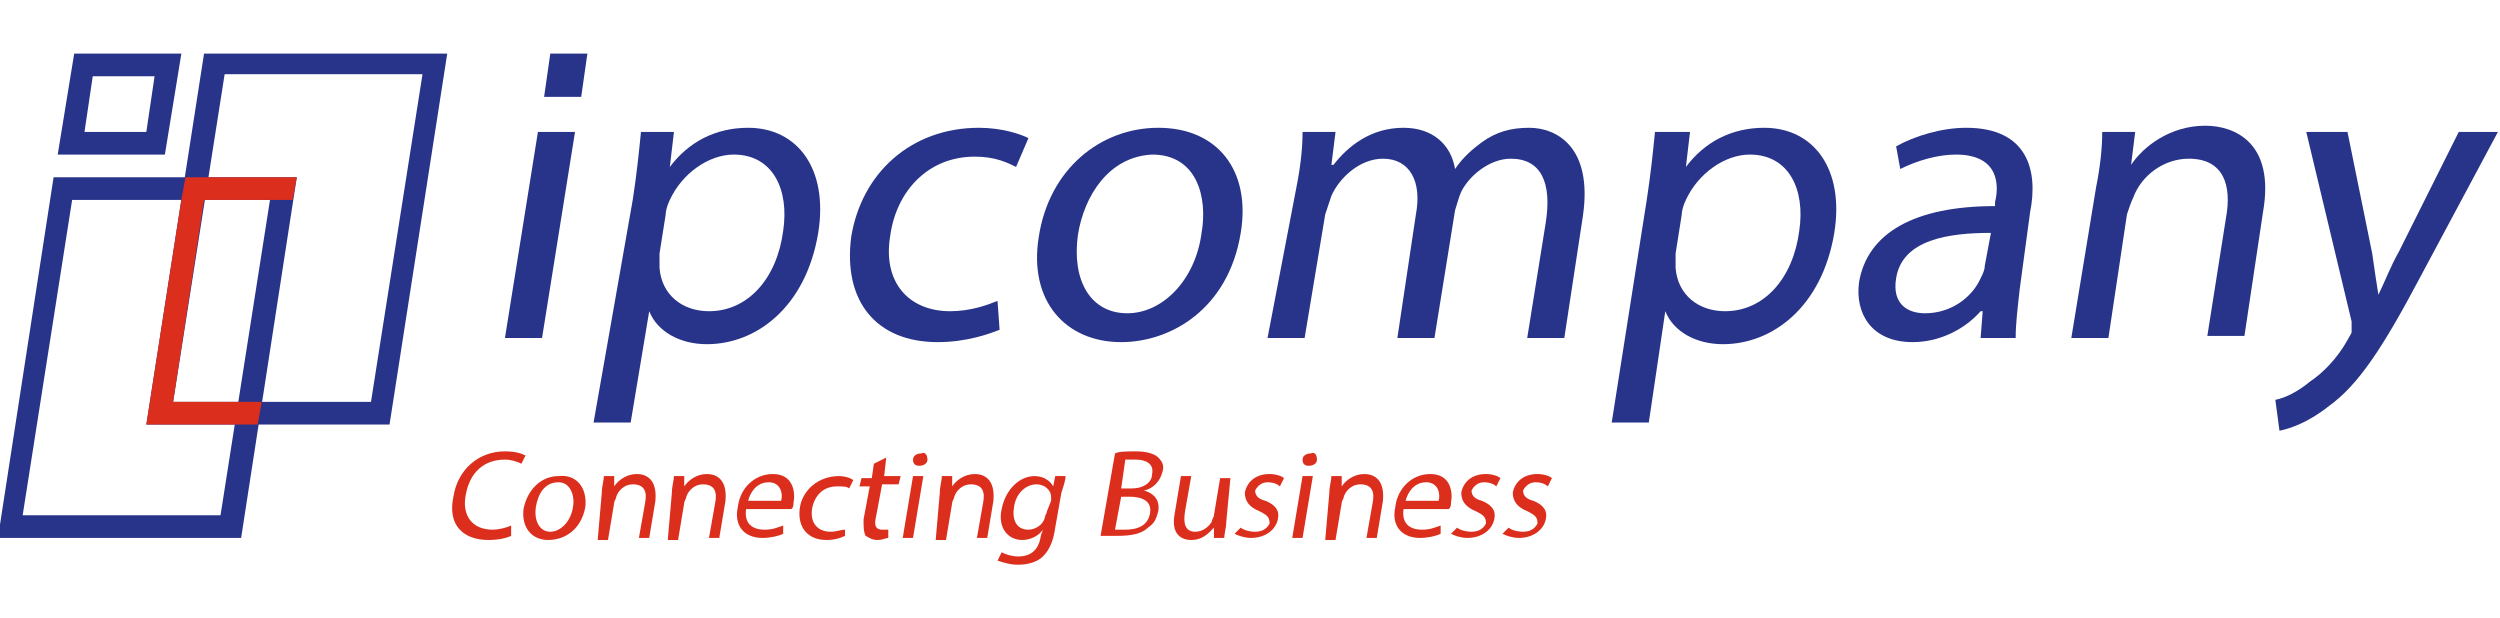
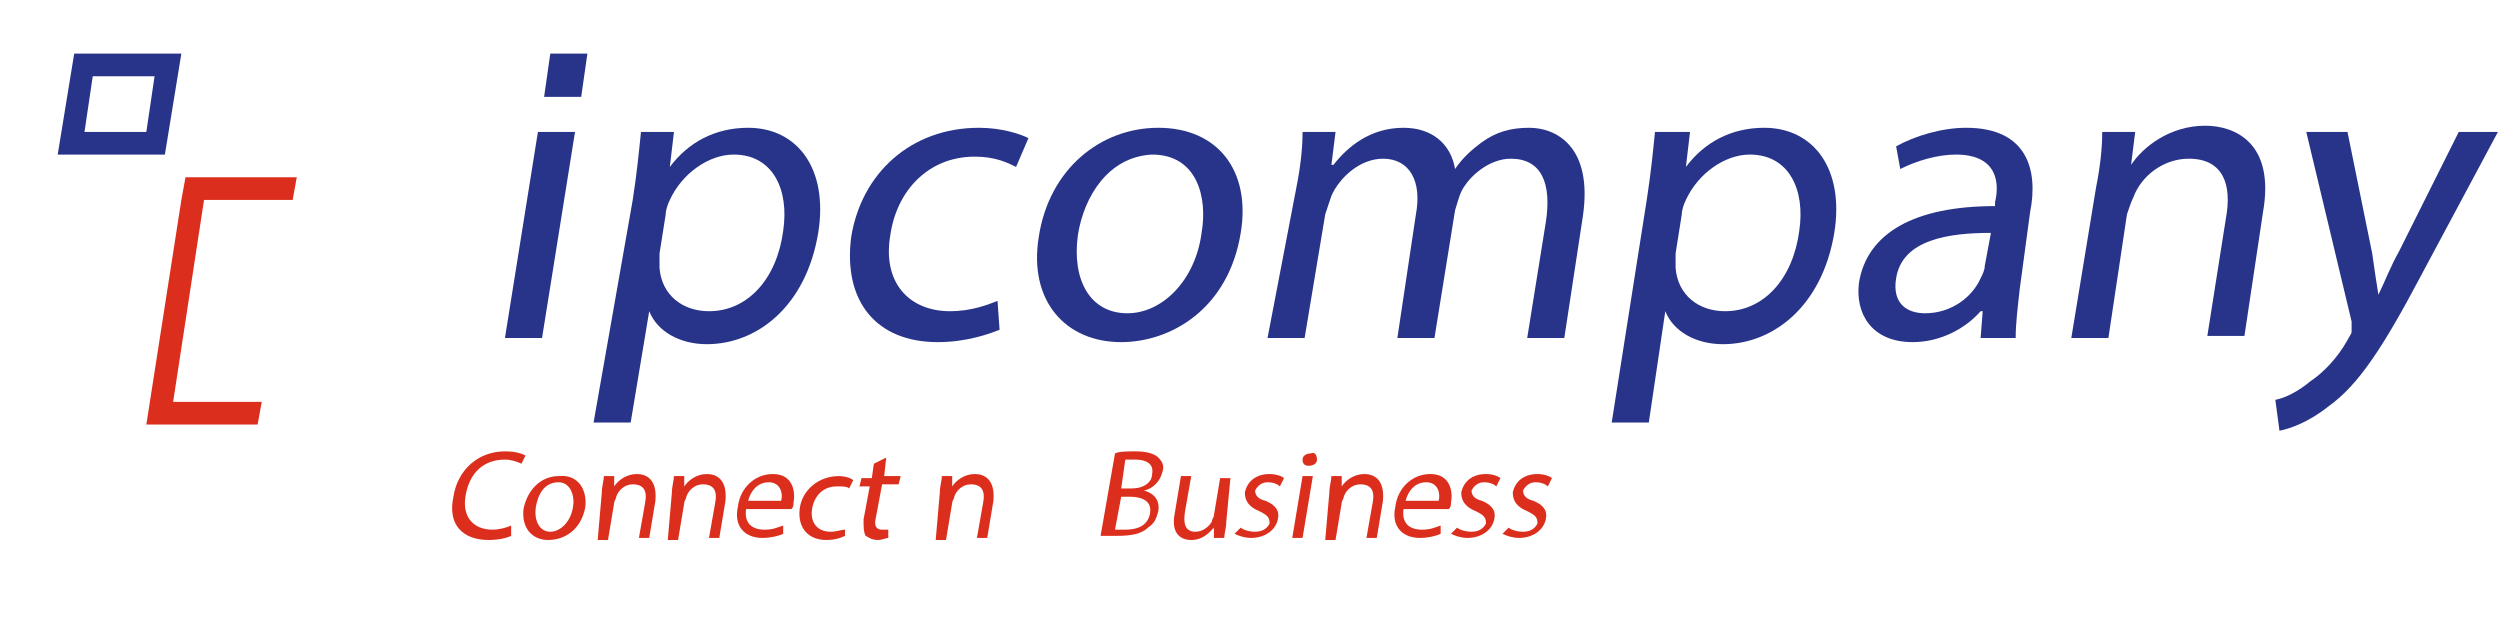
<svg xmlns="http://www.w3.org/2000/svg" version="1.1" id="Layer_1" x="0px" y="0px" viewBox="0 0 121.3 30" style="enable-background:new 0 0 121.3 30;" xml:space="preserve">
  <style type="text/css">
	.st0{fill:#28348A;}
	.st1{fill:#DC2E1D;}
</style>
  <g>
-     <path class="st0" d="M11.7,26.1H-0.1L2.6,8.6h11.8L11.7,26.1z M1.1,25h9.6l2.4-15.3H3.5L1.1,25z" />
-     <path class="st0" d="M18.9,20.6H7.1l2.8-18h11.8L18.9,20.6z M8.4,19.5H18l2.5-15.9h-9.6L8.4,19.5z" />
    <path class="st0" d="M8,7.5H2.8l0.8-4.9h5.2L8,7.5z M4.1,6.4h3l0.4-2.7h-3L4.1,6.4z" />
    <g>
      <g>
        <path class="st0" d="M30.7,9.7c0.2-1.3,0.3-2.3,0.4-3.3h1.6l-0.2,1.7h0c0.9-1.2,2.2-1.9,3.8-1.9c2.4,0,3.9,2,3.4,5.1     c-0.6,3.6-3,5.4-5.4,5.4c-1.3,0-2.4-0.6-2.8-1.6h0l-0.9,5.4h-1.8L30.7,9.7z M32,12.3c0,0.3,0,0.5,0,0.7c0.1,1.3,1.1,2.1,2.4,2.1     c1.9,0,3.3-1.6,3.6-3.9c0.3-2-0.5-3.7-2.4-3.7c-1.2,0-2.5,0.9-3.1,2.2c-0.1,0.2-0.2,0.5-0.2,0.7L32,12.3z" />
        <path class="st0" d="M48.5,16c-0.5,0.2-1.6,0.6-3,0.6c-3,0-4.6-2-4.2-5.1c0.5-3.1,2.9-5.3,6.2-5.3c1.1,0,2,0.3,2.4,0.5l-0.6,1.4     c-0.4-0.2-1-0.5-2-0.5c-2.3,0-3.8,1.7-4.1,3.8c-0.4,2.3,0.9,3.7,2.9,3.7c1,0,1.8-0.3,2.3-0.5L48.5,16z" />
        <path class="st0" d="M60.2,11.3c-0.6,3.7-3.4,5.3-5.8,5.3c-2.7,0-4.5-2-4-5.1c0.5-3.3,3-5.3,5.8-5.3C59.1,6.2,60.7,8.3,60.2,11.3     z M52.3,11.4c-0.3,2.2,0.6,3.8,2.4,3.8c1.7,0,3.3-1.6,3.6-3.9c0.3-1.7-0.2-3.8-2.4-3.8C53.8,7.6,52.6,9.5,52.3,11.4z" />
        <path class="st0" d="M62.9,9.1c0.2-1,0.3-1.9,0.3-2.7h1.6L64.6,8h0.1c0.7-0.9,1.8-1.8,3.4-1.8c1.4,0,2.3,0.8,2.5,2h0     c0.4-0.6,0.9-1,1.3-1.3c0.7-0.5,1.4-0.7,2.3-0.7c1.3,0,3.1,0.9,2.6,4.3l-0.9,5.9h-1.8l0.9-5.6c0.3-1.9-0.2-3.1-1.7-3.1     c-1,0-2,0.8-2.4,1.6c-0.1,0.2-0.2,0.6-0.3,0.9l-1,6.2h-1.8l0.9-6c0.3-1.6-0.3-2.7-1.6-2.7c-1.1,0-2.1,0.9-2.5,1.8     c-0.1,0.3-0.2,0.6-0.3,0.9l-1,6h-1.8L62.9,9.1z" />
        <path class="st0" d="M79.9,9.7c0.2-1.3,0.3-2.3,0.4-3.3H82l-0.2,1.7h0c0.9-1.2,2.2-1.9,3.8-1.9c2.4,0,3.9,2,3.4,5.1     c-0.6,3.6-3,5.4-5.4,5.4c-1.3,0-2.4-0.6-2.8-1.6h0L80,20.5h-1.8L79.9,9.7z M81.3,12.3c0,0.3,0,0.5,0,0.7c0.1,1.3,1.1,2.1,2.4,2.1     c1.9,0,3.3-1.6,3.6-3.9c0.3-2-0.5-3.7-2.4-3.7c-1.2,0-2.5,0.9-3.1,2.2c-0.1,0.2-0.2,0.5-0.2,0.7L81.3,12.3z" />
        <path class="st0" d="M96.1,16.4l0.1-1.3h-0.1c-0.7,0.8-1.9,1.5-3.3,1.5c-2,0-2.8-1.4-2.6-2.9c0.4-2.4,2.7-3.7,6.6-3.7l0-0.2     C97,9,97,7.5,94.9,7.5c-0.9,0-1.9,0.3-2.7,0.7L92,7.1c0.9-0.5,2.2-0.9,3.4-0.9c3,0,3.5,2.1,3.1,4.1L98,14     c-0.1,0.9-0.2,1.7-0.2,2.4H96.1z M96.6,11.3c-2,0-4.3,0.3-4.6,2.2c-0.2,1.2,0.5,1.7,1.4,1.7c1.3,0,2.3-0.8,2.7-1.7     c0.1-0.2,0.2-0.4,0.2-0.6L96.6,11.3z" />
        <path class="st0" d="M101.7,9.1c0.2-1,0.3-1.9,0.3-2.7h1.6l-0.2,1.6h0c0.6-0.9,1.9-1.9,3.6-1.9c1.4,0,3.4,0.8,2.8,4.2l-0.9,6     h-1.8l0.9-5.7c0.3-1.6-0.1-2.9-1.8-2.9c-1.2,0-2.3,0.8-2.7,1.9c-0.1,0.2-0.2,0.5-0.3,0.8l-0.9,6h-1.8L101.7,9.1z" />
        <path class="st0" d="M113.9,6.4l1.2,5.9c0.1,0.7,0.2,1.4,0.3,2h0c0.3-0.6,0.6-1.4,1-2.1l2.9-5.8h1.9l-3.8,7.1     c-1.8,3.4-3,5.2-4.4,6.2c-1,0.8-1.9,1.1-2.4,1.2l-0.2-1.5c0.5-0.1,1.1-0.4,1.7-0.9c0.6-0.4,1.3-1.1,1.8-2     c0.1-0.2,0.2-0.3,0.2-0.4c0-0.1,0-0.2,0-0.5l-2.2-9.2H113.9z" />
        <path class="st1" d="M24.8,26c-0.2,0.1-0.6,0.2-1.1,0.2c-1.2,0-2-0.7-1.7-2.1c0.2-1.3,1.2-2.2,2.5-2.2c0.5,0,0.8,0.1,1,0.2     l-0.2,0.4c-0.2-0.1-0.5-0.2-0.8-0.2c-1,0-1.7,0.6-1.9,1.7c-0.2,1,0.3,1.7,1.3,1.7c0.3,0,0.7-0.1,0.9-0.2L24.8,26z" />
        <path class="st1" d="M28.4,24.6c-0.2,1.1-1,1.6-1.8,1.6c-0.8,0-1.3-0.6-1.2-1.5c0.2-1,0.9-1.6,1.7-1.6C28,23,28.5,23.7,28.4,24.6     z M26,24.6c-0.1,0.7,0.2,1.2,0.7,1.2c0.5,0,1-0.5,1.1-1.2c0.1-0.5-0.1-1.2-0.7-1.2C26.4,23.4,26.1,24,26,24.6z" />
        <path class="st1" d="M29.2,23.9c0-0.3,0.1-0.6,0.1-0.8h0.5l0,0.5h0c0.2-0.3,0.6-0.6,1.1-0.6c0.4,0,1,0.2,0.9,1.3l-0.3,1.8h-0.5     l0.3-1.7c0.1-0.5,0-0.9-0.6-0.9c-0.4,0-0.7,0.3-0.8,0.6c0,0.1-0.1,0.2-0.1,0.3l-0.3,1.8h-0.5L29.2,23.9z" />
        <path class="st1" d="M32.6,23.9c0-0.3,0.1-0.6,0.1-0.8h0.5l0,0.5h0c0.2-0.3,0.6-0.6,1.1-0.6c0.4,0,1,0.2,0.9,1.3l-0.3,1.8h-0.5     l0.3-1.7c0.1-0.5,0-0.9-0.6-0.9c-0.4,0-0.7,0.3-0.8,0.6c0,0.1-0.1,0.2-0.1,0.3l-0.3,1.8h-0.5L32.6,23.9z" />
        <path class="st1" d="M36.2,24.7c-0.1,0.7,0.3,1,0.9,1c0.4,0,0.6-0.1,0.9-0.2l0,0.4c-0.2,0.1-0.6,0.2-1,0.2     c-0.9,0-1.4-0.6-1.2-1.5c0.1-0.9,0.8-1.6,1.7-1.6c1,0,1.1,0.9,1,1.4c0,0.1,0,0.2-0.1,0.3H36.2z M37.9,24.3c0.1-0.3,0-0.9-0.6-0.9     c-0.6,0-0.9,0.5-1,0.9H37.9z" />
        <path class="st1" d="M41,26c-0.2,0.1-0.5,0.2-0.9,0.2c-0.9,0-1.4-0.6-1.3-1.5c0.1-0.9,0.9-1.6,1.9-1.6c0.3,0,0.6,0.1,0.7,0.2     l-0.2,0.4c-0.1-0.1-0.3-0.1-0.6-0.1c-0.7,0-1.1,0.5-1.2,1.1c-0.1,0.7,0.3,1.1,0.9,1.1c0.3,0,0.5-0.1,0.7-0.1L41,26z" />
        <path class="st1" d="M43,22.2l-0.1,0.9h0.8l-0.1,0.4h-0.8l-0.3,1.6c-0.1,0.4,0,0.6,0.3,0.6c0.1,0,0.3,0,0.3,0l0,0.4     c-0.1,0-0.3,0.1-0.5,0.1c-0.3,0-0.4-0.1-0.6-0.2c-0.1-0.2-0.1-0.4-0.1-0.8l0.3-1.6h-0.5l0.1-0.4h0.5l0.1-0.7L43,22.2z" />
-         <path class="st1" d="M43.8,26.1l0.5-3h0.5l-0.5,3H43.8z M45,22.3c0,0.2-0.2,0.3-0.4,0.3c-0.2,0-0.3-0.1-0.3-0.3     c0-0.2,0.2-0.3,0.4-0.3C44.9,21.9,45,22.1,45,22.3z" />
        <path class="st1" d="M45.6,23.9c0-0.3,0.1-0.6,0.1-0.8h0.5l0,0.5h0c0.2-0.3,0.6-0.6,1.1-0.6c0.4,0,1,0.2,0.9,1.3l-0.3,1.8h-0.5     l0.3-1.7c0.1-0.5,0-0.9-0.6-0.9c-0.4,0-0.7,0.3-0.8,0.6c0,0.1-0.1,0.2-0.1,0.3l-0.3,1.8h-0.5L45.6,23.9z" />
-         <path class="st1" d="M51.7,23.1c0,0.2-0.1,0.5-0.2,0.8l-0.3,1.7c-0.1,0.7-0.3,1.1-0.6,1.4c-0.3,0.3-0.8,0.4-1.2,0.4     c-0.4,0-0.7-0.1-1-0.2l0.2-0.4c0.2,0.1,0.5,0.2,0.8,0.2c0.6,0,1-0.3,1.1-1l0.1-0.3h0c-0.2,0.3-0.6,0.5-1,0.5     c-0.7,0-1.2-0.6-1-1.5c0.2-1,0.9-1.6,1.6-1.6c0.5,0,0.8,0.3,0.9,0.5h0l0.1-0.5H51.7z M51,24.3c0-0.1,0-0.2,0-0.2     c0-0.3-0.3-0.6-0.7-0.6c-0.5,0-1,0.4-1.1,1.1c-0.1,0.6,0.1,1.1,0.7,1.1c0.3,0,0.7-0.2,0.8-0.6c0-0.1,0.1-0.2,0.1-0.3L51,24.3z" />
        <path class="st1" d="M54.1,22c0.2-0.1,0.6-0.1,1-0.1c0.5,0,0.9,0.1,1.1,0.3c0.2,0.2,0.3,0.4,0.2,0.7c-0.1,0.4-0.4,0.8-0.9,0.9     l0,0c0.4,0.1,0.8,0.4,0.7,1c-0.1,0.4-0.2,0.6-0.5,0.8c-0.3,0.3-0.8,0.4-1.5,0.4c-0.4,0-0.7,0-0.8,0L54.1,22z M54.1,25.7     c0.1,0,0.3,0,0.5,0c0.6,0,1.1-0.2,1.2-0.8c0.1-0.6-0.4-0.8-1-0.8h-0.4L54.1,25.7z M54.4,23.7h0.5c0.6,0,1-0.3,1-0.7     c0.1-0.5-0.3-0.7-0.8-0.7c-0.2,0-0.4,0-0.5,0L54.4,23.7z" />
        <path class="st1" d="M59.5,25.3c0,0.3-0.1,0.6-0.1,0.8h-0.5l0-0.5h0c-0.2,0.2-0.5,0.6-1.1,0.6c-0.5,0-1-0.3-0.8-1.3l0.3-1.8h0.5     l-0.3,1.7c-0.1,0.6,0,1,0.5,1c0.4,0,0.7-0.3,0.8-0.5c0-0.1,0.1-0.2,0.1-0.3l0.3-1.8h0.5L59.5,25.3z" />
        <path class="st1" d="M60.2,25.6c0.1,0.1,0.4,0.2,0.7,0.2c0.4,0,0.6-0.2,0.7-0.4c0-0.3-0.1-0.4-0.5-0.6c-0.5-0.2-0.7-0.5-0.7-0.9     c0.1-0.5,0.5-0.9,1.2-0.9c0.3,0,0.6,0.1,0.7,0.2l-0.2,0.4c-0.1-0.1-0.3-0.2-0.6-0.2c-0.3,0-0.5,0.2-0.6,0.4     c0,0.2,0.1,0.4,0.5,0.5c0.5,0.2,0.7,0.5,0.6,0.9c-0.1,0.5-0.6,0.9-1.3,0.9c-0.3,0-0.6-0.1-0.8-0.2L60.2,25.6z" />
        <path class="st1" d="M62.7,26.1l0.5-3h0.5l-0.5,3H62.7z M63.9,22.3c0,0.2-0.2,0.3-0.4,0.3c-0.2,0-0.3-0.1-0.3-0.3     c0-0.2,0.2-0.3,0.4-0.3C63.8,21.9,63.9,22.1,63.9,22.3z" />
        <path class="st1" d="M64.5,23.9c0-0.3,0.1-0.6,0.1-0.8h0.5l0,0.5h0c0.2-0.3,0.6-0.6,1.1-0.6c0.4,0,1,0.2,0.9,1.3l-0.3,1.8h-0.5     l0.3-1.7c0.1-0.5,0-0.9-0.6-0.9c-0.4,0-0.7,0.3-0.8,0.6c0,0.1-0.1,0.2-0.1,0.3l-0.3,1.8h-0.5L64.5,23.9z" />
        <path class="st1" d="M68.1,24.7c-0.1,0.7,0.3,1,0.9,1c0.4,0,0.6-0.1,0.9-0.2l0,0.4c-0.2,0.1-0.6,0.2-1,0.2     c-0.9,0-1.4-0.6-1.2-1.5c0.1-0.9,0.8-1.6,1.7-1.6c1,0,1.1,0.9,1,1.4c0,0.1,0,0.2-0.1,0.3H68.1z M69.8,24.3c0.1-0.3,0-0.9-0.6-0.9     c-0.6,0-0.9,0.5-1,0.9H69.8z" />
        <path class="st1" d="M70.7,25.6c0.1,0.1,0.4,0.2,0.7,0.2c0.4,0,0.6-0.2,0.7-0.4c0-0.3-0.1-0.4-0.5-0.6c-0.5-0.2-0.7-0.5-0.7-0.9     c0.1-0.5,0.5-0.9,1.2-0.9c0.3,0,0.6,0.1,0.7,0.2l-0.2,0.4c-0.1-0.1-0.3-0.2-0.6-0.2c-0.3,0-0.5,0.2-0.6,0.4     c0,0.2,0.1,0.4,0.5,0.5c0.5,0.2,0.7,0.5,0.6,0.9c-0.1,0.5-0.6,0.9-1.3,0.9c-0.3,0-0.6-0.1-0.8-0.2L70.7,25.6z" />
        <path class="st1" d="M73.2,25.6c0.1,0.1,0.4,0.2,0.7,0.2c0.4,0,0.6-0.2,0.7-0.4c0-0.3-0.1-0.4-0.5-0.6c-0.5-0.2-0.7-0.5-0.7-0.9     c0.1-0.5,0.5-0.9,1.2-0.9c0.3,0,0.6,0.1,0.7,0.2l-0.2,0.4c-0.1-0.1-0.3-0.2-0.6-0.2c-0.3,0-0.5,0.2-0.6,0.4     c0,0.2,0.1,0.4,0.5,0.5c0.5,0.2,0.7,0.5,0.6,0.9c-0.1,0.5-0.6,0.9-1.3,0.9c-0.3,0-0.6-0.1-0.8-0.2L73.2,25.6z" />
      </g>
      <g>
        <polygon class="st0" points="26.1,6.4 24.5,16.4 26.3,16.4 27.9,6.4    " />
        <g>
          <polygon class="st0" points="26.7,2.6 26.4,4.7 28.2,4.7 28.5,2.6     " />
        </g>
      </g>
    </g>
    <polygon class="st1" points="14.2,9.7 14.4,8.6 10.1,8.6 9,8.6 8.8,9.7 8.8,9.7 7.1,20.6 8.2,20.6 12.5,20.6 12.7,19.5 8.4,19.5    9.9,9.7  " />
  </g>
</svg>